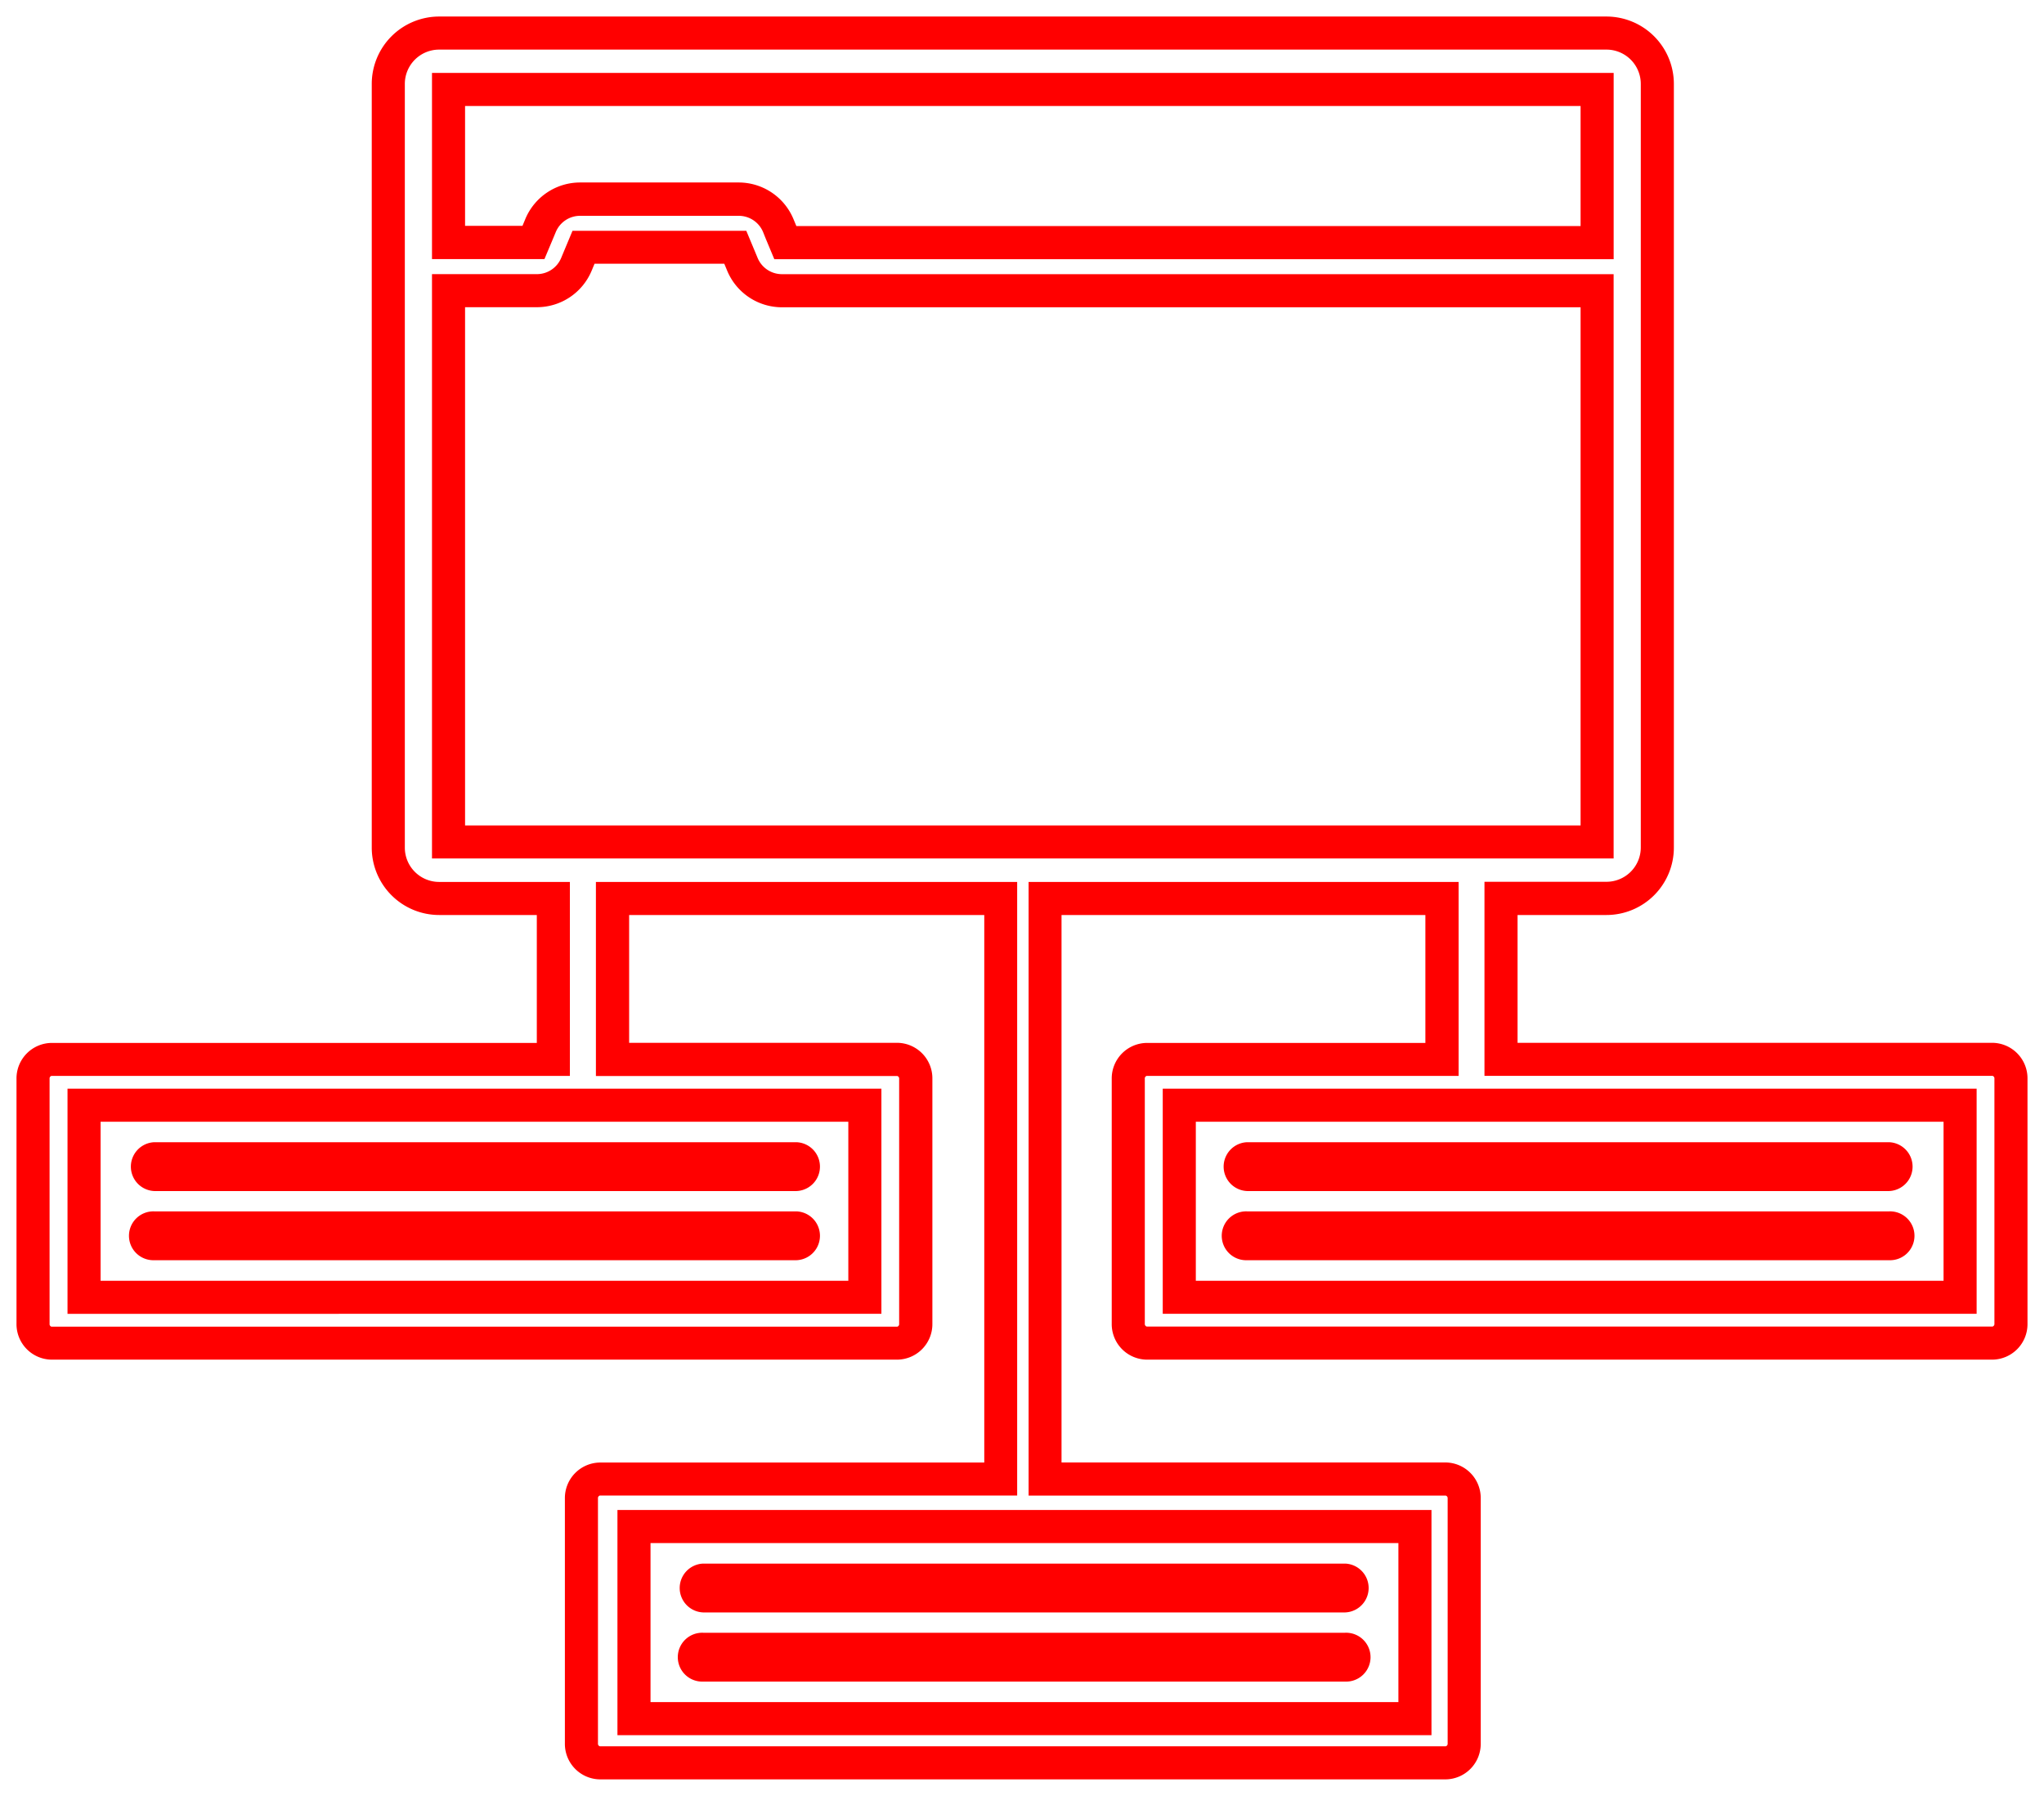
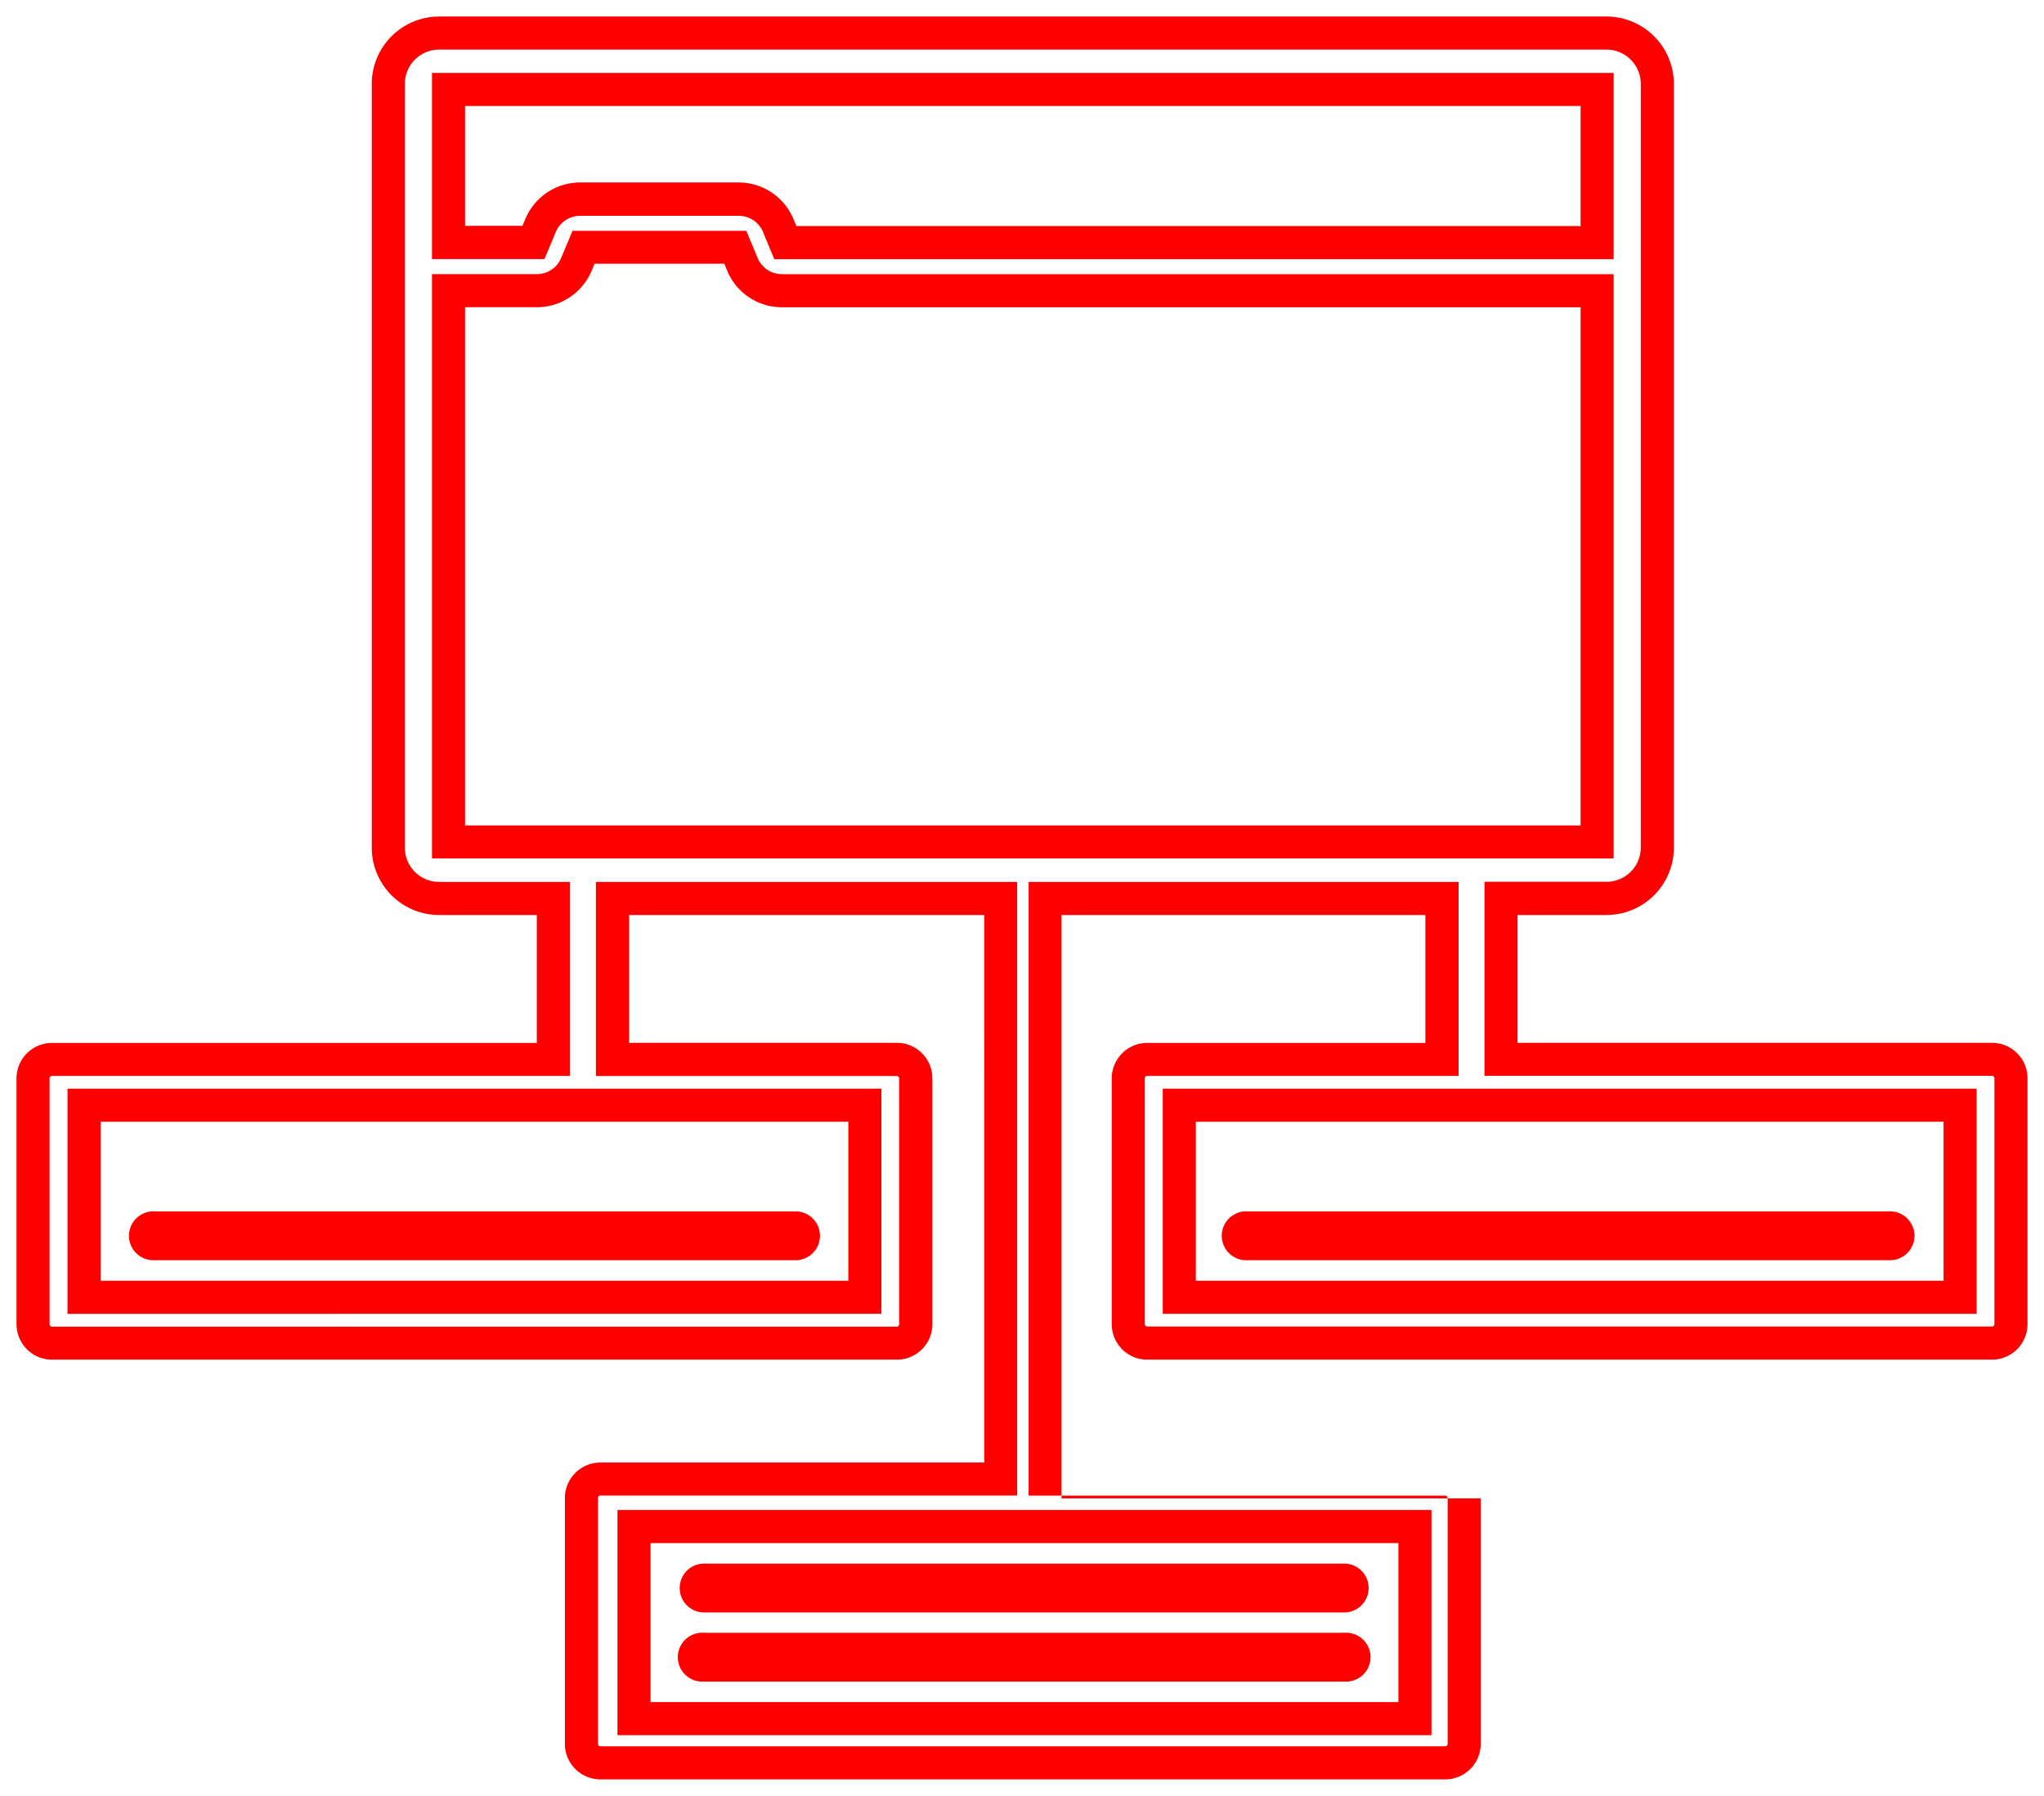
<svg xmlns="http://www.w3.org/2000/svg" id="Layer_1" data-name="Layer 1" viewBox="0 0 556.15 488.71">
  <defs>
    <style>.cls-1{fill:red;}</style>
  </defs>
  <title>icon</title>
-   <path class="cls-1" d="M216.71,310.83H42a6.65,6.65,0,0,0,0,13.29H216.71a6.65,6.65,0,0,0,0-13.29h0Z" />
  <path class="cls-1" d="M216.71,329.65H42a6.65,6.65,0,1,0,0,13.29H216.71a6.65,6.65,0,0,0,0-13.29h0Z" />
-   <path class="cls-1" d="M514,310.83H339.33a6.65,6.65,0,0,0,0,13.29H514a6.65,6.65,0,0,0,0-13.29h0Z" />
  <path class="cls-1" d="M514,329.65H339.33a6.65,6.65,0,1,0,0,13.29H514a6.65,6.65,0,1,0,0-13.29h0Z" />
  <path class="cls-1" d="M366,425.5H191.33a6.65,6.65,0,0,0,0,13.29H366a6.65,6.65,0,0,0,0-13.29h0Z" />
  <path class="cls-1" d="M366,444.32H191.33a6.65,6.65,0,1,0,0,13.29H366a6.65,6.65,0,1,0,0-13.29h0Z" />
-   <path class="cls-1" d="M437.11,13.5a9.34,9.34,0,0,1,9.33,9.33v207.8a9.34,9.34,0,0,1-9.33,9.33h-33.2v52.81H542.15a0.73,0.73,0,0,1,.51.78v66.66a0.73,0.73,0,0,1-.51.78H312a0.73,0.73,0,0,1-.51-0.78V293.56a0.73,0.73,0,0,1,.51-0.78h84.87V240h-117V407H393.38a0.73,0.73,0,0,1,.51.78v66.66a0.73,0.73,0,0,1-.51.78H163.21a0.73,0.73,0,0,1-.51-0.78V407.76a0.73,0.73,0,0,1,.51-0.78H276.76V240H162.14v52.81h82a0.73,0.73,0,0,1,.51.78v66.66a0.73,0.73,0,0,1-.51.78H14a0.73,0.73,0,0,1-.51-0.78V293.56a0.73,0.73,0,0,1,.51-0.78H155.06V240H119.48a9.34,9.34,0,0,1-9.33-9.33V22.83a9.34,9.34,0,0,1,9.33-9.33H437.11m-319.57,57h30.6L150.45,65l0.77-1.85a7.16,7.16,0,0,1,6.63-4.42H201a7.17,7.17,0,0,1,6.63,4.42L208.37,65l2.31,5.53H439.06V19.85H117.54V70.51m0,163.1H439.05v-159H212.77a7.17,7.17,0,0,1-6.63-4.42l-0.77-1.85-2.31-5.53H155.77l-2.31,5.53-0.77,1.85a7.16,7.16,0,0,1-6.63,4.41H117.54v159M316.37,357.53H537.82V296.26H316.37v61.27m-298,0H239.82V296.26H18.37v61.27M168,472.19H389.49V410.92H168v61.27M437.11,4.5H119.48a18.35,18.35,0,0,0-18.33,18.33v207.8A18.35,18.35,0,0,0,119.48,249h26.58v34.81H14a9.66,9.66,0,0,0-9.51,9.78v66.66A9.66,9.66,0,0,0,14,370H244.18a9.66,9.66,0,0,0,9.51-9.78V293.56a9.66,9.66,0,0,0-9.51-9.78h-73V249h96.63V398H163.21a9.66,9.66,0,0,0-9.51,9.78v66.66a9.66,9.66,0,0,0,9.51,9.78H393.38a9.66,9.66,0,0,0,9.51-9.78V407.76a9.66,9.66,0,0,0-9.51-9.78H288.83V249h99v34.81H312a9.66,9.66,0,0,0-9.51,9.78v66.66A9.66,9.66,0,0,0,312,370H542.15a9.66,9.66,0,0,0,9.51-9.78V293.56a9.66,9.66,0,0,0-9.51-9.78H412.91V249h24.2a18.35,18.35,0,0,0,18.33-18.33V22.83A18.35,18.35,0,0,0,437.11,4.5h0Zm-310.57,57V28.85H430.06V61.51H216.68l-0.77-1.85a16.14,16.14,0,0,0-14.94-10H157.86a16.14,16.14,0,0,0-14.93,9.95l-0.77,1.85H126.54Zm0,163.1v-141h19.52A16.14,16.14,0,0,0,161,73.62l0.77-1.85h35.3l0.77,1.85a16.14,16.14,0,0,0,14.94,10H430.06v141H126.54ZM325.37,348.53V305.26H528.82v43.27H325.37Zm-298,0V305.26H230.82v43.27H27.37ZM177,463.19V419.92H380.49v43.27H177Z" />
+   <path class="cls-1" d="M437.11,13.5a9.34,9.34,0,0,1,9.33,9.33v207.8a9.34,9.34,0,0,1-9.33,9.33h-33.2v52.81H542.15a0.73,0.73,0,0,1,.51.78v66.66a0.73,0.73,0,0,1-.51.78H312a0.73,0.73,0,0,1-.51-0.78V293.56a0.73,0.73,0,0,1,.51-0.78h84.87V240h-117V407H393.38a0.73,0.73,0,0,1,.51.78v66.66a0.73,0.73,0,0,1-.51.78H163.21a0.73,0.73,0,0,1-.51-0.78V407.76a0.73,0.73,0,0,1,.51-0.78H276.76V240H162.14v52.81h82a0.73,0.73,0,0,1,.51.78v66.66a0.73,0.73,0,0,1-.51.78H14a0.73,0.73,0,0,1-.51-0.78V293.56a0.73,0.73,0,0,1,.51-0.78H155.06V240H119.48a9.34,9.34,0,0,1-9.33-9.33V22.83a9.34,9.34,0,0,1,9.33-9.33H437.11m-319.57,57h30.6L150.45,65l0.77-1.85a7.16,7.16,0,0,1,6.63-4.42H201a7.17,7.17,0,0,1,6.63,4.42L208.37,65l2.31,5.53H439.06V19.85H117.54V70.51m0,163.1H439.05v-159H212.77a7.17,7.17,0,0,1-6.63-4.42l-0.77-1.85-2.31-5.53H155.77l-2.31,5.53-0.77,1.85a7.16,7.16,0,0,1-6.63,4.41H117.54v159M316.37,357.53H537.82V296.26H316.37v61.27m-298,0H239.82V296.26H18.37v61.27M168,472.19H389.49V410.92H168v61.27M437.11,4.5H119.48a18.35,18.35,0,0,0-18.33,18.33v207.8A18.35,18.35,0,0,0,119.48,249h26.58v34.81H14a9.66,9.66,0,0,0-9.51,9.78v66.66A9.66,9.66,0,0,0,14,370H244.18a9.66,9.66,0,0,0,9.51-9.78V293.56a9.66,9.66,0,0,0-9.51-9.78h-73V249h96.63V398H163.21a9.66,9.66,0,0,0-9.51,9.78v66.66a9.66,9.66,0,0,0,9.51,9.78H393.38a9.66,9.66,0,0,0,9.51-9.78V407.76H288.83V249h99v34.81H312a9.66,9.66,0,0,0-9.51,9.78v66.66A9.66,9.66,0,0,0,312,370H542.15a9.66,9.66,0,0,0,9.51-9.78V293.56a9.66,9.66,0,0,0-9.51-9.78H412.91V249h24.2a18.35,18.35,0,0,0,18.33-18.33V22.83A18.35,18.35,0,0,0,437.11,4.5h0Zm-310.57,57V28.85H430.06V61.51H216.68l-0.77-1.85a16.14,16.14,0,0,0-14.94-10H157.86a16.14,16.14,0,0,0-14.93,9.95l-0.77,1.85H126.54Zm0,163.1v-141h19.52A16.14,16.14,0,0,0,161,73.62l0.77-1.85h35.3l0.77,1.85a16.14,16.14,0,0,0,14.94,10H430.06v141H126.54ZM325.37,348.53V305.26H528.82v43.27H325.37Zm-298,0V305.26H230.82v43.27H27.37ZM177,463.19V419.92H380.49v43.27H177Z" />
</svg>